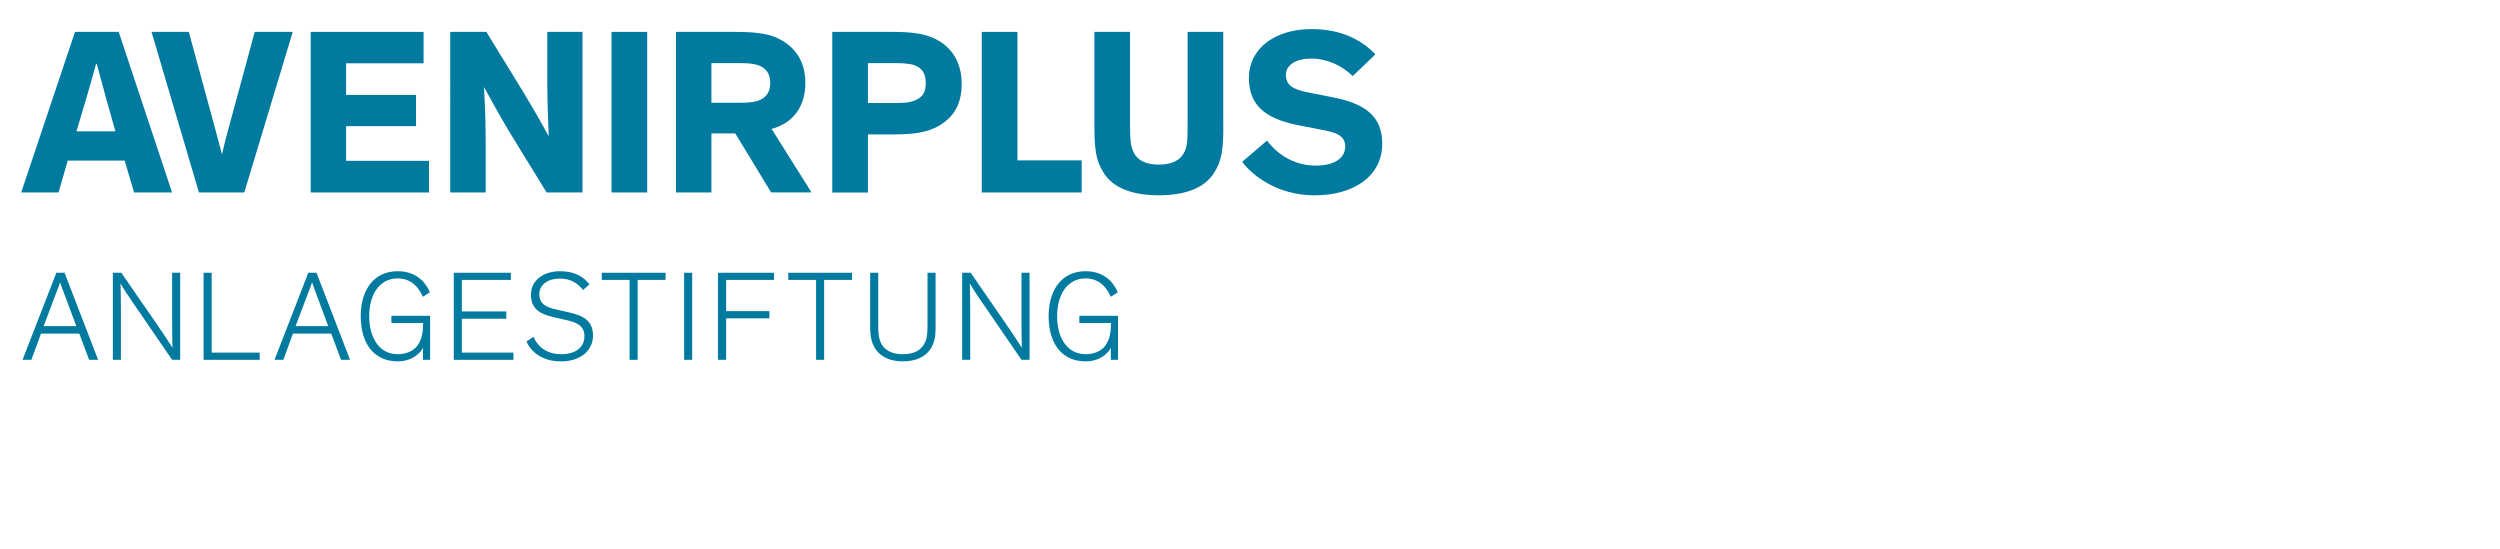
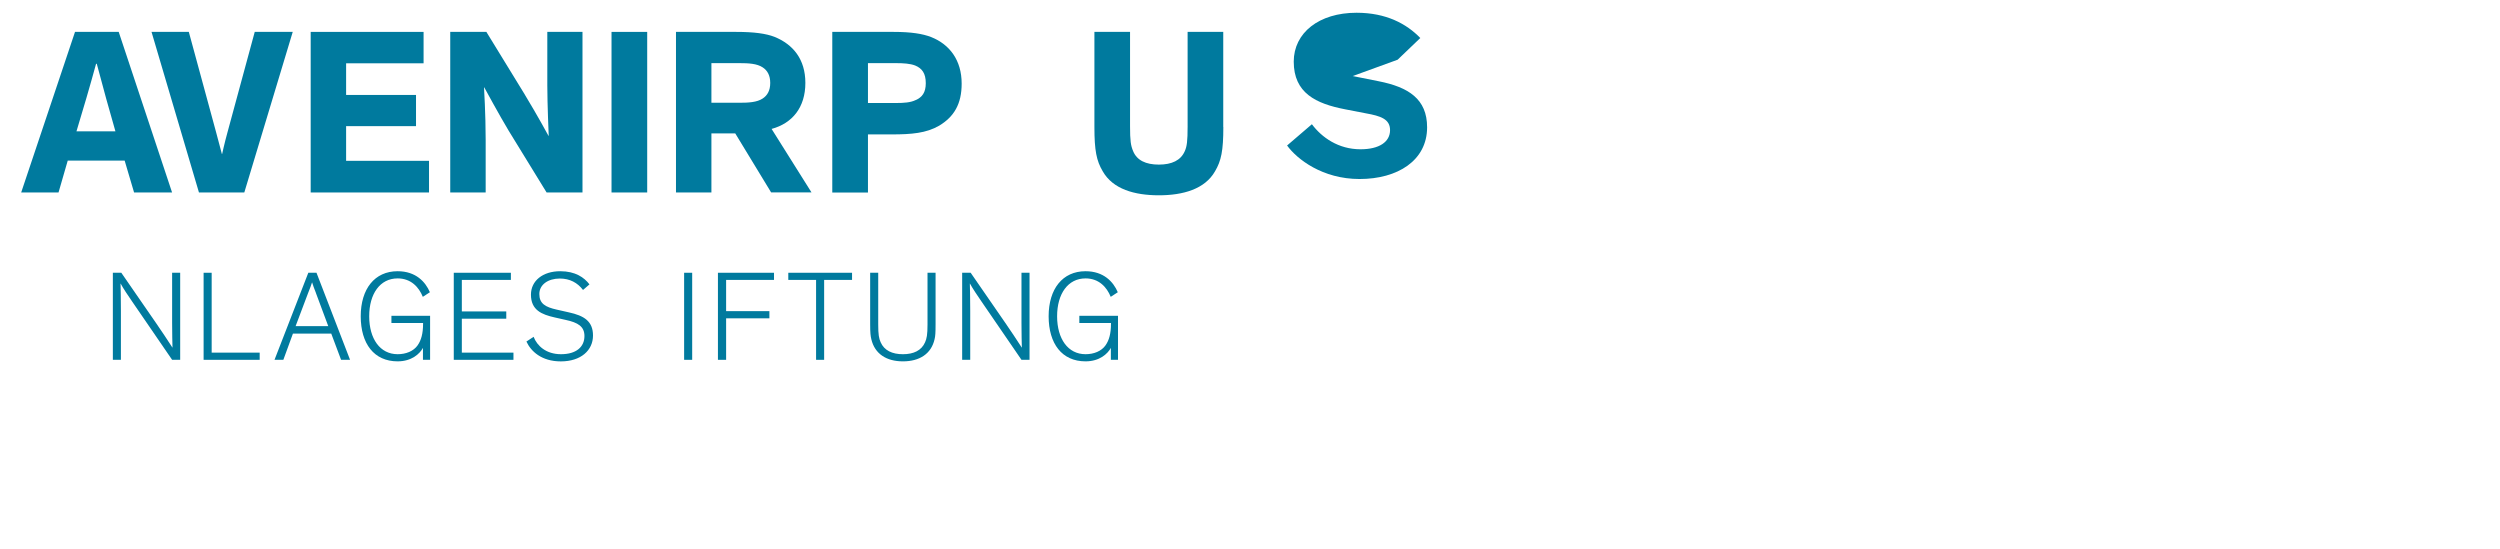
<svg xmlns="http://www.w3.org/2000/svg" id="Ebene_1" viewBox="0 0 60.19 13.21">
-   <path d="M1.542,7.057c-.049-.126-.071-.182-.093-.256h-.003c-.025.074-.037.114-.096.259l-.299.792h.786l-.296-.795h0ZM.756,8.663h-.213l.814-2.096h.197l.808,2.096h-.216l-.237-.632h-.922l-.231.632h0Z" style="fill:#007a9e;" />
  <path d="M3.789,7.825c.083.117.244.361.361.542h.003c-.003-.074-.009-.36-.009-.598v-1.202h.194v2.096h-.194l-.962-1.403c-.083-.117-.231-.342-.277-.432h-.003c.003.074.009.382.009.657v1.177h-.194v-2.096h.203l.869,1.258h0Z" style="fill:#007a9e;" />
  <polygon points="6.252 8.663 4.902 8.663 4.902 6.567 5.096 6.567 5.096 8.49 6.252 8.49 6.252 8.663 6.252 8.663" style="fill:#007a9e;" />
  <path d="M7.608,7.057c-.049-.126-.071-.182-.093-.256h-.003c-.025.074-.037.114-.096.259l-.299.792h.786l-.296-.795h0ZM6.822,8.663h-.213l.814-2.096h.197l.808,2.096h-.216l-.237-.632h-.922l-.231.632h0Z" style="fill:#007a9e;" />
  <path d="M10.056,8.312c.083-.117.13-.278.13-.518v-.018h-.762v-.173h.931v1.06h-.172v-.287c-.077.142-.271.324-.61.324-.567,0-.888-.425-.888-1.085,0-.66.336-1.085.888-1.085.441,0,.672.259.777.506l-.17.111c-.096-.237-.287-.444-.607-.444-.423,0-.684.37-.684.912,0,.543.262.913.684.913.2,0,.382-.071.484-.216h0Z" style="fill:#007a9e;" />
  <polygon points="12.362 8.663 10.925 8.663 10.925 6.567 12.3 6.567 12.3 6.739 11.119 6.739 11.119 7.498 12.189 7.498 12.189 7.673 11.119 7.673 11.119 8.49 12.362 8.49 12.362 8.663 12.362 8.663" style="fill:#007a9e;" />
  <path d="M14.036,6.98c-.132-.173-.317-.274-.558-.274-.284,0-.493.148-.493.373,0,.231.145.315.422.376l.287.065c.367.08.583.213.583.558,0,.358-.293.623-.774.623-.465,0-.721-.243-.829-.478l.173-.114c.083.216.299.419.66.419.367,0,.564-.176.564-.438,0-.228-.154-.324-.453-.388l-.262-.059c-.314-.071-.573-.176-.573-.549,0-.333.284-.564.706-.564.364,0,.577.151.703.317l-.154.133h0Z" style="fill:#007a9e;" />
-   <polygon points="14.489 6.567 16.024 6.567 16.024 6.739 15.352 6.739 15.352 8.663 15.158 8.663 15.158 6.739 14.489 6.739 14.489 6.567 14.489 6.567" style="fill:#007a9e;" />
  <polygon points="16.665 8.663 16.471 8.663 16.471 6.567 16.665 6.567 16.665 8.663 16.665 8.663" style="fill:#007a9e;" />
  <polygon points="17.285 8.663 17.285 6.567 18.635 6.567 18.635 6.739 17.482 6.739 17.482 7.491 18.524 7.491 18.524 7.664 17.482 7.664 17.482 8.663 17.285 8.663 17.285 8.663" style="fill:#007a9e;" />
  <polygon points="18.979 6.567 20.514 6.567 20.514 6.739 19.842 6.739 19.842 8.663 19.648 8.663 19.648 6.739 18.979 6.739 18.979 6.567 18.979 6.567" style="fill:#007a9e;" />
  <path d="M20.978,8.167c-.018-.077-.028-.145-.028-.37v-1.23h.194v1.245c0,.247.018.339.059.429.086.197.278.287.536.287.256,0,.447-.089.533-.287.04-.089.059-.182.059-.429v-1.245h.194v1.23c0,.225-.006.293-.024.37-.08.354-.364.533-.762.533-.395,0-.678-.179-.761-.533h0Z" style="fill:#007a9e;" />
  <path d="M24.238,7.825c.083.117.243.361.361.542h.003c-.003-.074-.009-.36-.009-.598v-1.202h.194v2.096h-.194l-.962-1.403c-.083-.117-.231-.342-.278-.432h-.003c.003.074.009.382.009.657v1.177h-.194v-2.096h.204l.869,1.258h0Z" style="fill:#007a9e;" />
  <path d="M26.618,8.312c.083-.117.13-.278.13-.518v-.018h-.762v-.173h.931v1.06h-.172v-.287c-.077.142-.271.324-.61.324-.567,0-.888-.425-.888-1.085,0-.66.336-1.085.888-1.085.441,0,.672.259.777.506l-.17.111c-.096-.237-.287-.444-.607-.444-.423,0-.684.37-.684.912,0,.543.262.913.684.913.2,0,.382-.071.484-.216h0Z" style="fill:#007a9e;" />
  <path d="M2.557,2.377l-.227-.841h-.017c-.046.17-.159.574-.233.824l-.239.802h.938l-.222-.785h0ZM1.408,4.634h-.898L1.806.768h1.052l1.285,3.866h-.915l-.227-.768h-1.37l-.222.768h0Z" style="fill:#007a9e;" />
  <path d="M6.133.768h.915l-1.166,3.866h-1.092L3.648.768h.898l.654,2.405c.074.278.142.534.142.534h.006s.057-.262.131-.529l.654-2.41h0Z" style="fill:#007a9e;" />
  <polygon points="8.333 1.524 8.333 2.286 10.016 2.286 10.016 3.037 8.333 3.037 8.333 3.872 10.329 3.872 10.329 4.634 7.48 4.634 7.48 .768 10.198 .768 10.198 1.524 8.333 1.524 8.333 1.524" style="fill:#007a9e;" />
  <path d="M12.637,2.281c.307.506.568.989.568.989h.006s-.034-.762-.034-1.211V.768h.847v3.866h-.864l-.915-1.49c-.216-.358-.586-1.04-.586-1.04h-.006s.04.643.04,1.262v1.268h-.853V.768h.87l.927,1.512h0Z" style="fill:#007a9e;" />
  <polygon points="15.582 4.634 14.723 4.634 14.723 .768 15.582 .768 15.582 4.634 15.582 4.634" style="fill:#007a9e;" />
  <path d="M17.128,2.474h.677c.216,0,.421-.011.557-.102.114-.074.182-.193.182-.375,0-.182-.068-.301-.182-.375-.136-.091-.341-.102-.557-.102h-.677v.955h0ZM17.128,3.213v1.421h-.853V.768h1.45c.432,0,.716.04.921.119.449.182.744.54.744,1.108,0,.592-.313.973-.813,1.109l.961,1.529h-.972l-.864-1.421h-.574Z" style="fill:#007a9e;" />
  <path d="M20.897,1.519v.961h.676c.188,0,.347-.011.466-.068.165-.068.25-.188.25-.409,0-.239-.091-.358-.256-.426-.119-.046-.279-.057-.466-.057h-.671ZM20.897,3.236v1.399h-.859V.768h1.478c.421,0,.699.045.904.125.443.176.733.557.733,1.12,0,.489-.182.796-.54,1.012-.313.182-.671.211-1.143.211h-.574Z" style="fill:#007a9e;" />
-   <polygon points="24.496 .768 24.496 3.861 26.042 3.861 26.042 4.634 23.637 4.634 23.637 .768 24.496 .768 24.496 .768" style="fill:#007a9e;" />
  <path d="M29.453,3.059c0,.568-.051.813-.199,1.063-.244.432-.773.58-1.353.58-.586,0-1.109-.148-1.353-.58-.148-.25-.199-.495-.199-1.063V.768h.858v2.274c0,.347.017.461.074.597.091.222.307.324.619.324.313,0,.529-.102.625-.324.051-.114.068-.239.068-.597V.768h.858v2.291h0Z" style="fill:#007a9e;" />
-   <path d="M32.568,1.831c-.267-.256-.614-.42-1.001-.42-.358,0-.608.148-.608.392,0,.25.176.352.529.421l.625.125c.717.142,1.166.426,1.166,1.109,0,.801-.711,1.245-1.626,1.245-.893,0-1.506-.477-1.745-.807l.597-.512c.238.318.637.603,1.171.603.449,0,.711-.176.711-.461,0-.267-.228-.341-.58-.404l-.5-.097c-.705-.136-1.239-.392-1.239-1.148,0-.694.608-1.177,1.512-1.177.716,0,1.205.267,1.535.608l-.546.523h0Z" style="fill:#007a9e;" />
+   <path d="M32.568,1.831l.625.125c.717.142,1.166.426,1.166,1.109,0,.801-.711,1.245-1.626,1.245-.893,0-1.506-.477-1.745-.807l.597-.512c.238.318.637.603,1.171.603.449,0,.711-.176.711-.461,0-.267-.228-.341-.58-.404l-.5-.097c-.705-.136-1.239-.392-1.239-1.148,0-.694.608-1.177,1.512-1.177.716,0,1.205.267,1.535.608l-.546.523h0Z" style="fill:#007a9e;" />
</svg>